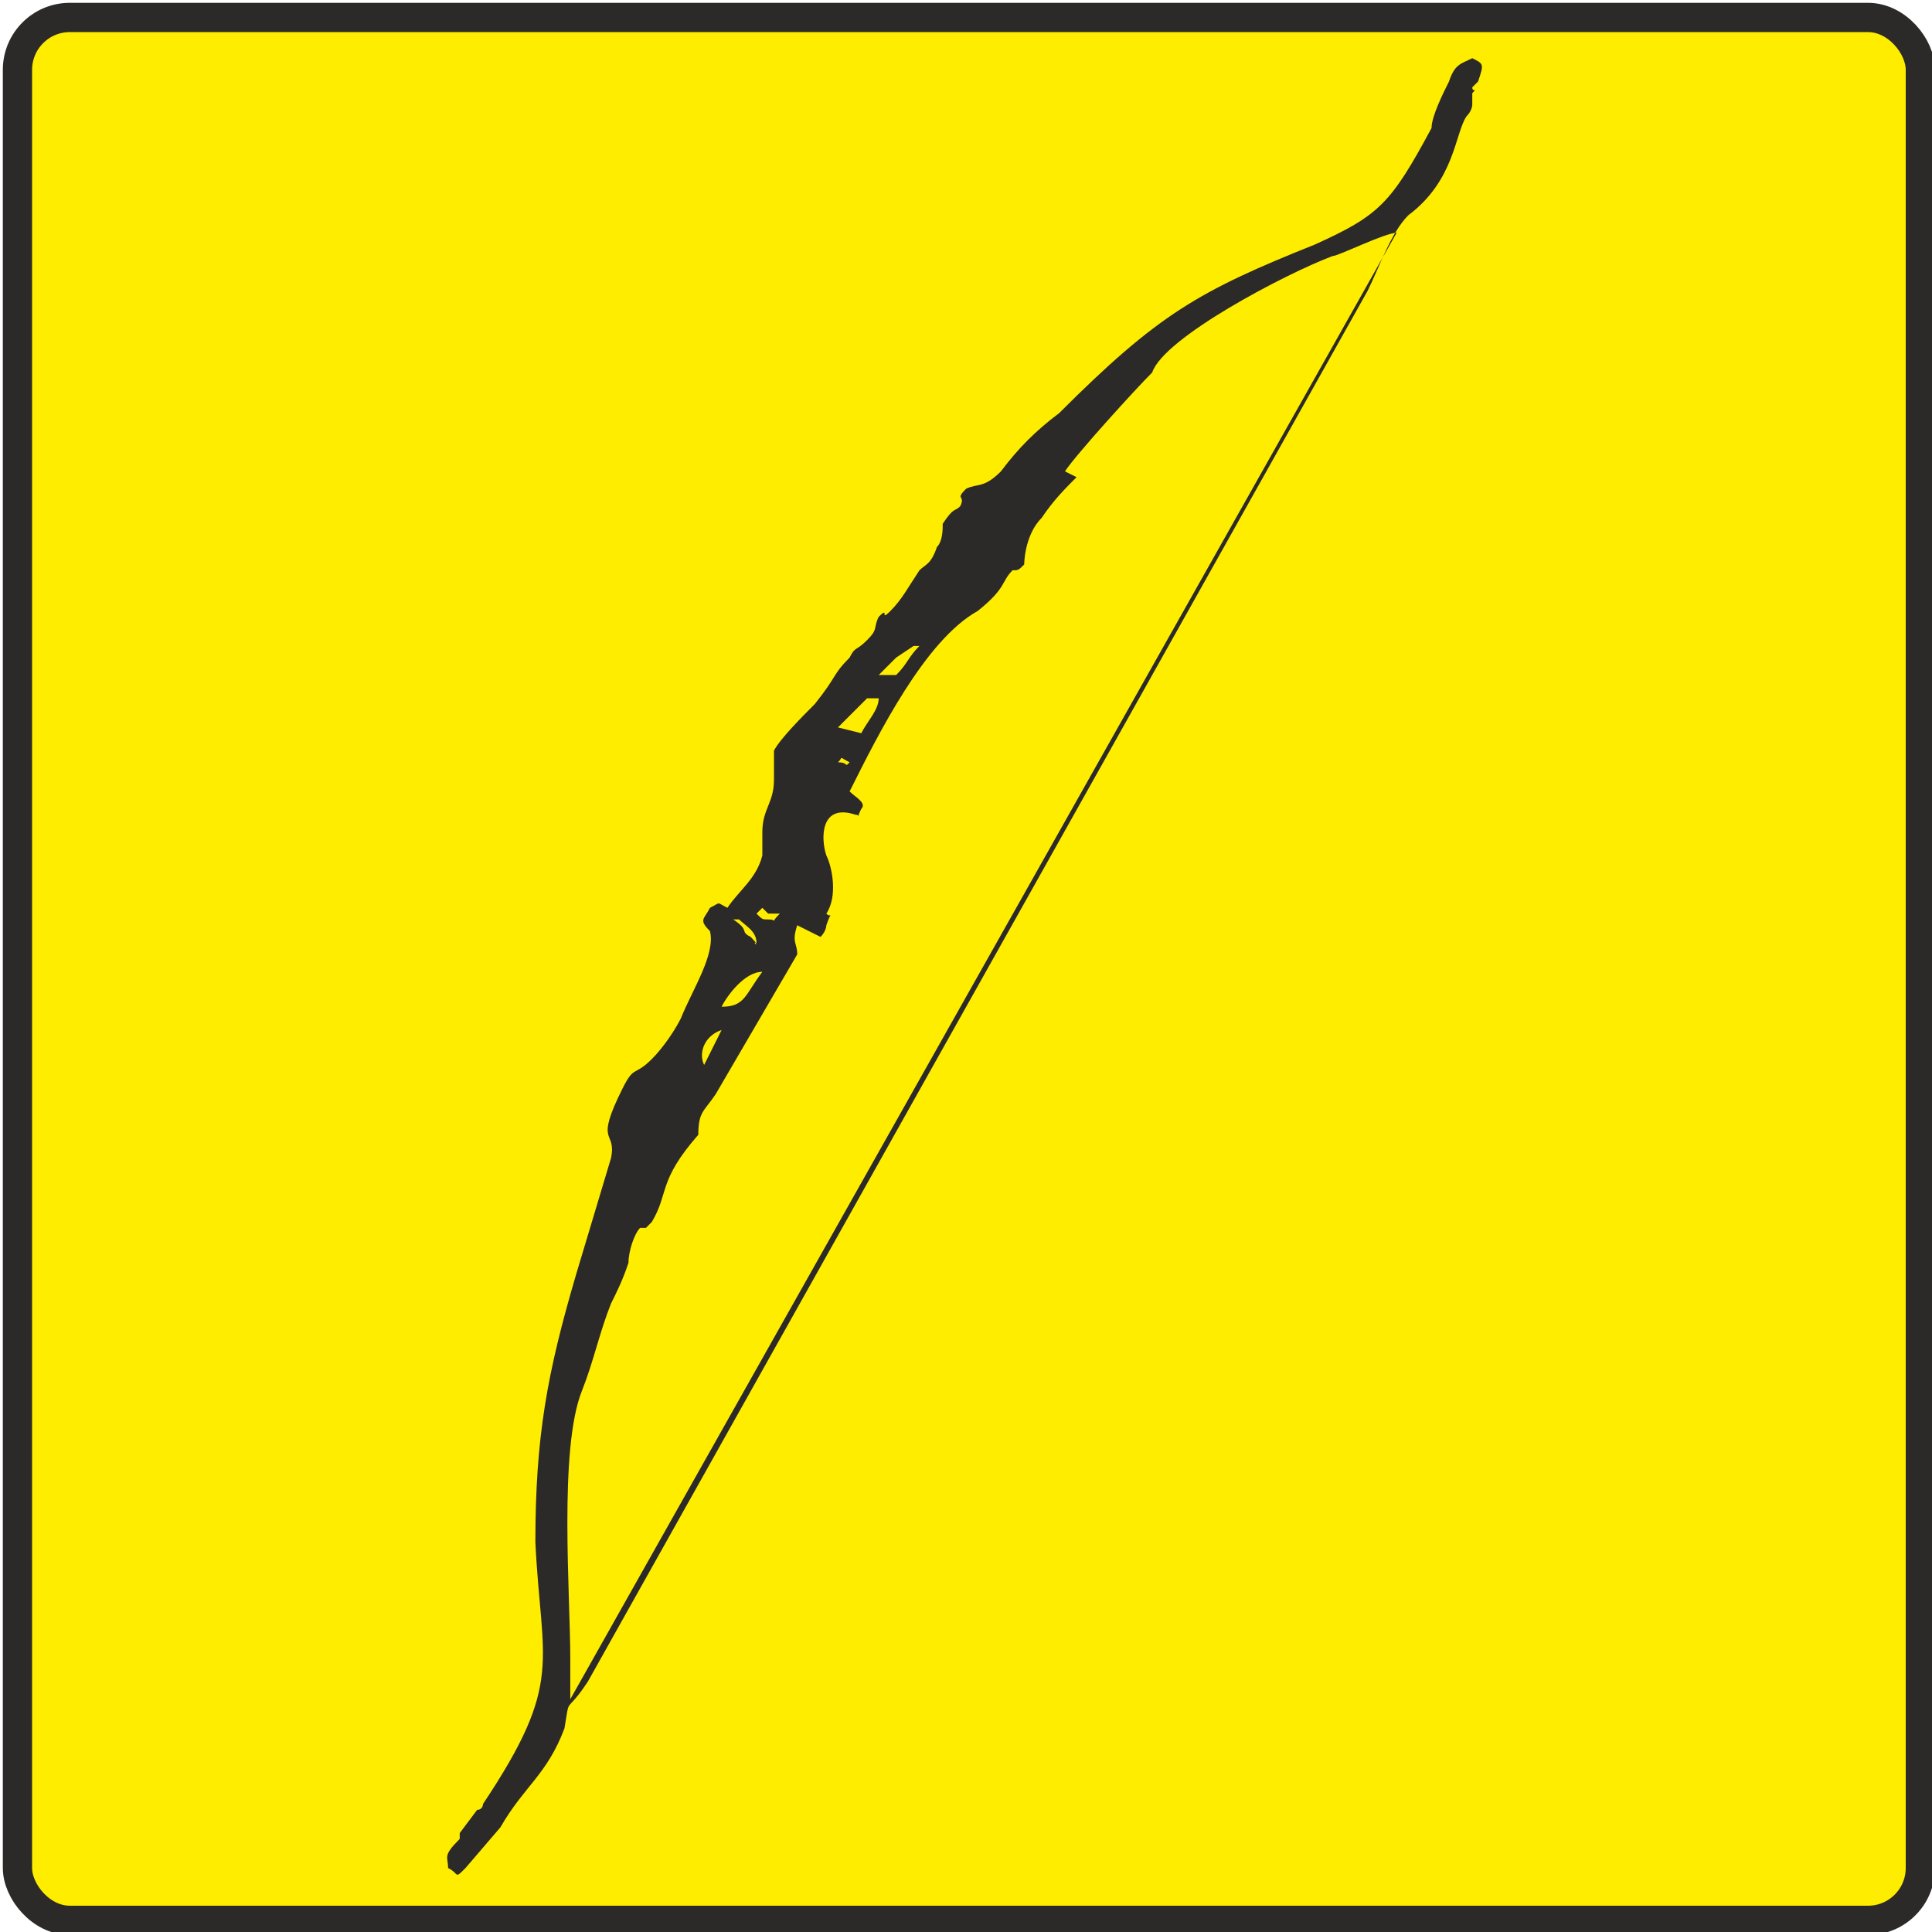
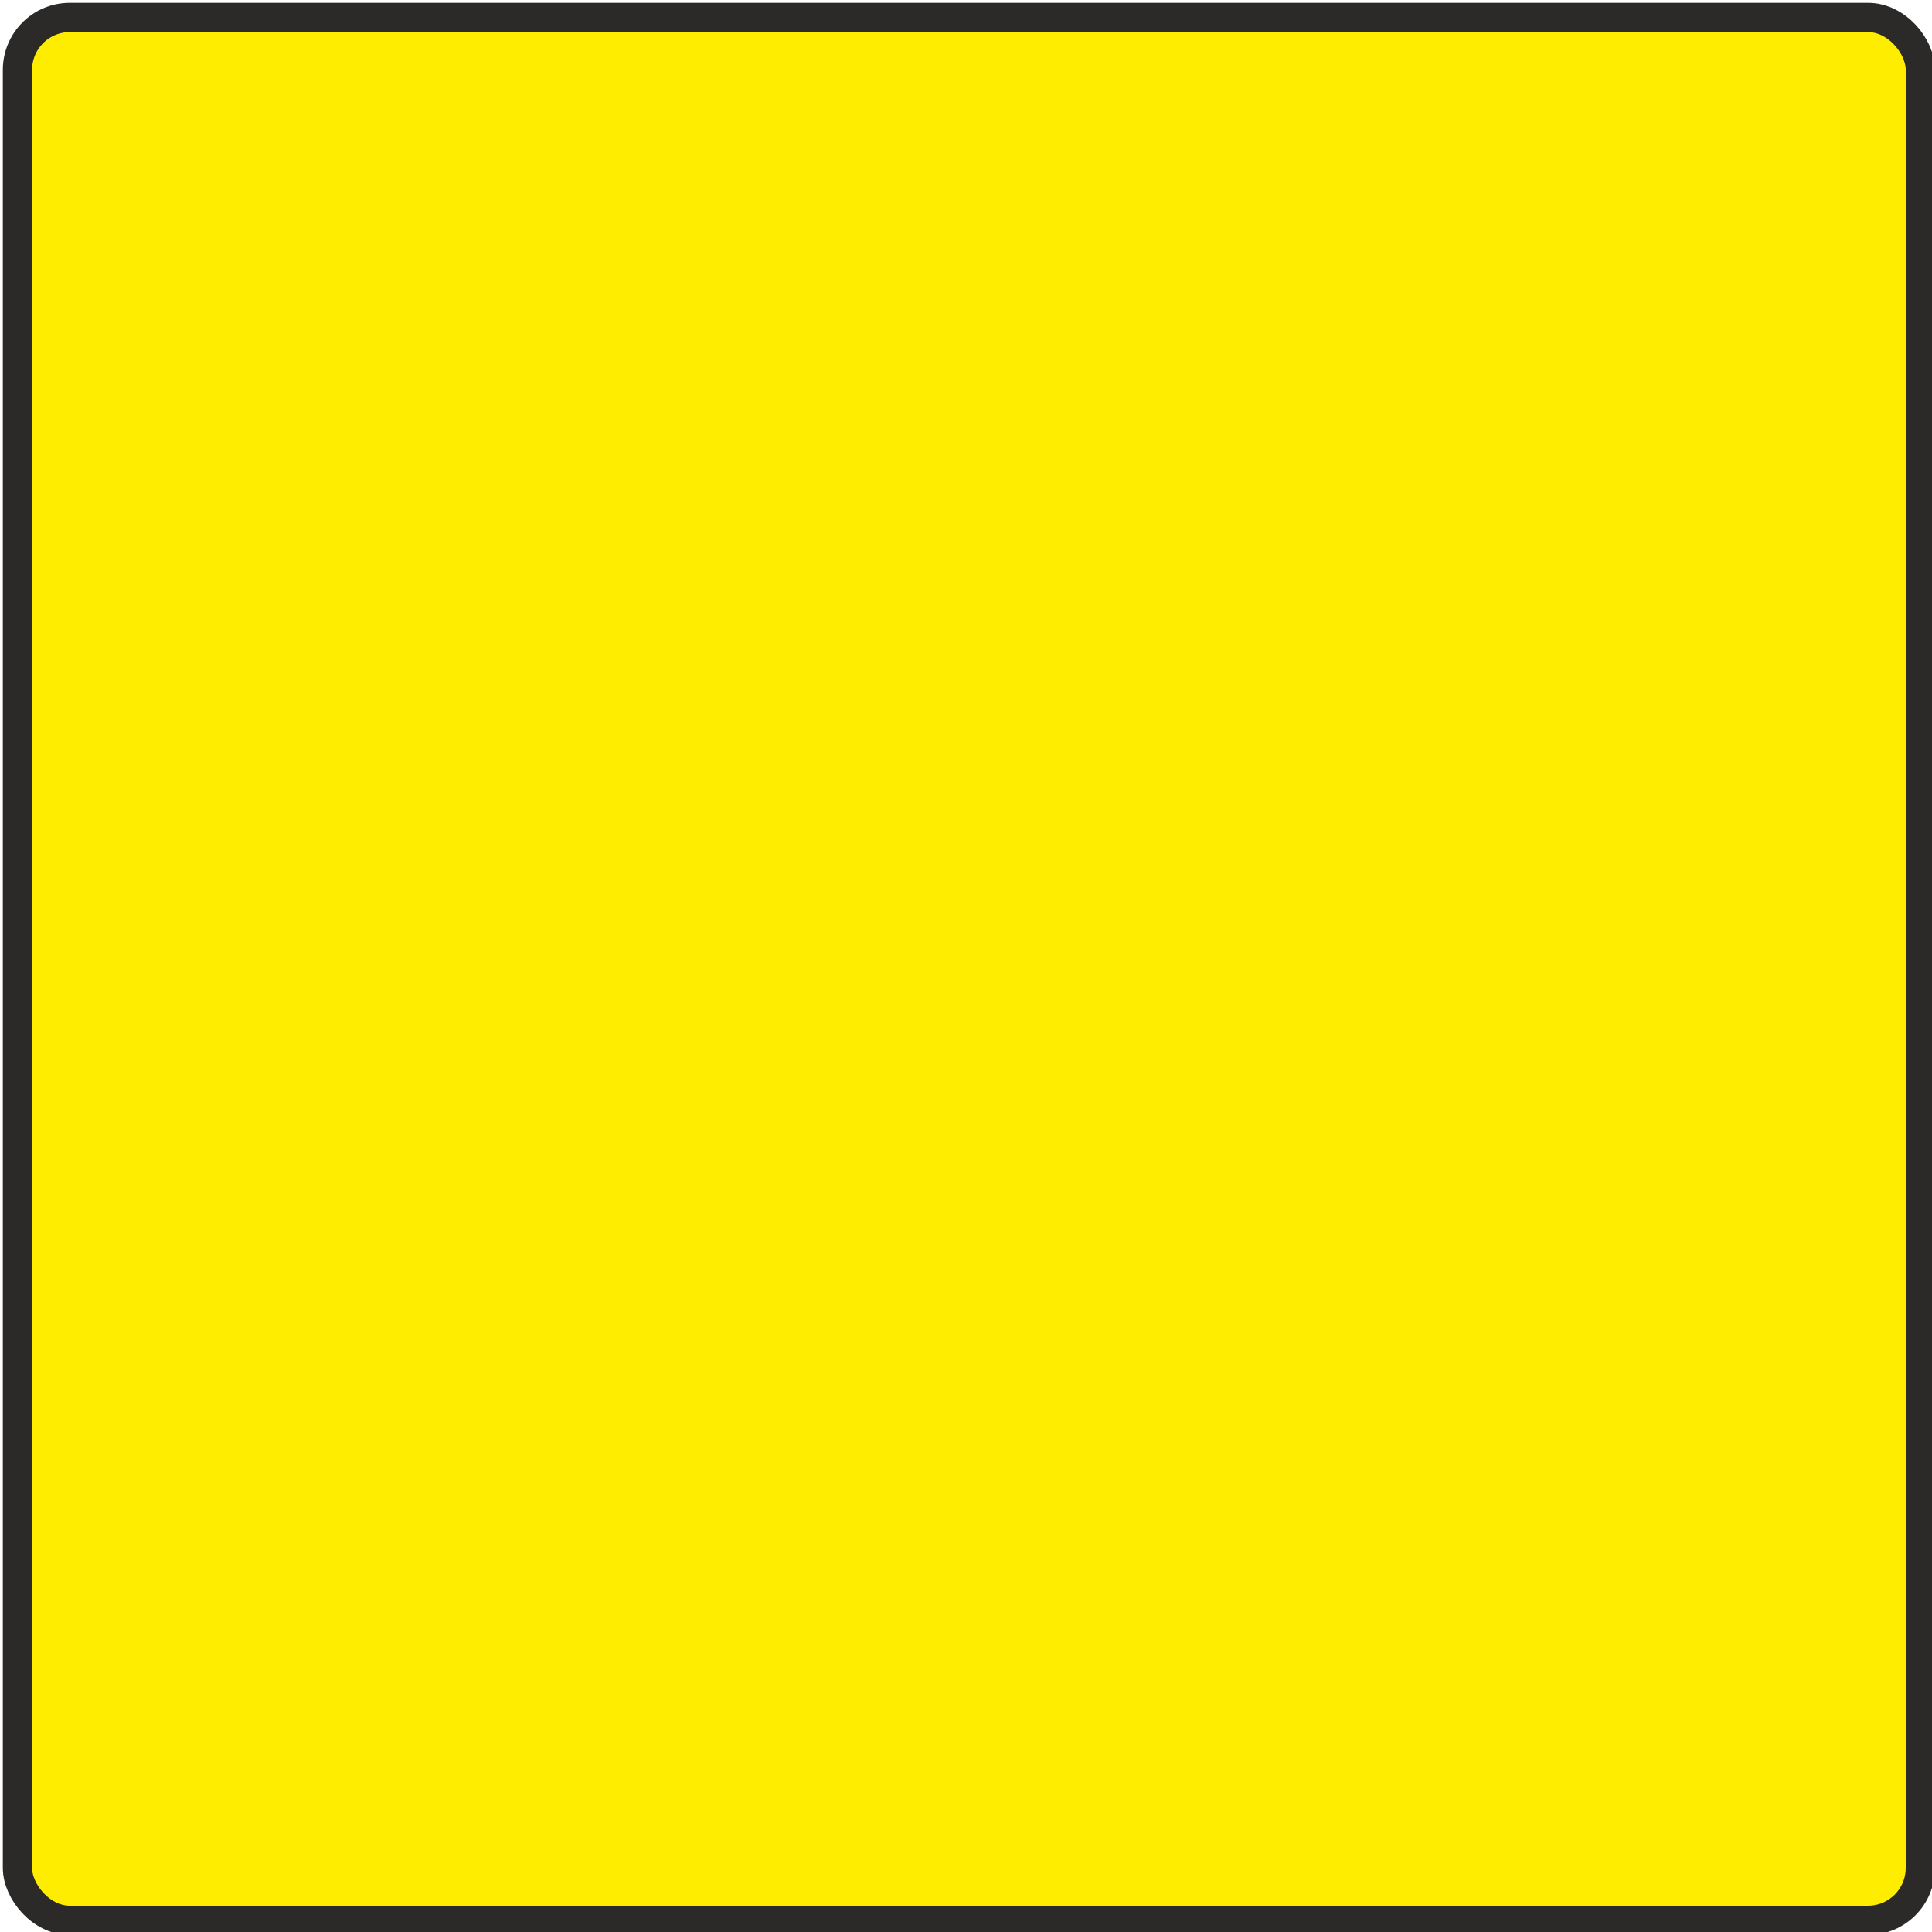
<svg xmlns="http://www.w3.org/2000/svg" xml:space="preserve" width="200" height="200" version="1.1" style="shape-rendering:geometricPrecision; text-rendering:geometricPrecision; image-rendering:optimizeQuality; fill-rule:evenodd; clip-rule:evenodd" viewBox="0 0 332 332">
  <defs>
    <style type="text/css">
   
    .str0 {stroke:#2B2A29;stroke-width:5.03}
    .fil1 {fill:#2B2A29}
    .fil0 {fill:#FFED00}
   
  </style>
  </defs>
  <g id="Ebene_x0020_1">
    <rect class="fil0 str0" x="3" y="3" width="327" height="327" rx="9" ry="9" />
-     <path class="fil1" d="M121 183c-1,-2 0,-5 3,-6l-3 6zm-42 132l0 1c-3,3 -2,3 -2,5 2,1 1,2 3,0l6 -7c4,-7 8,-9 11,-17 1,-6 0,-2 4,-8l134 -239c2,-4 4,-10 7,-13 8,-6 8,-14 10,-17 1,-1 1,-2 1,-2 0,0 0,-2 0,-2 1,-1 0,0 0,-1l1 -1c1,-3 1,-3 -1,-4 -2,1 -3,1 -4,4 -1,2 -3,6 -3,8 -7,13 -9,15 -20,20 -20,8 -27,12 -44,29 -4,3 -7,6 -10,10 -3,3 -4,2 -6,3 -2,2 0,1 -1,3 -1,1 -1,0 -3,3 0,1 0,3 -1,4 -1,3 -2,3 -3,4 -2,3 -3,5 -5,7 -2,2 0,-1 -2,1 -1,2 0,2 -2,4 -2,2 -2,1 -3,3 -3,3 -2,3 -6,8 -2,2 -6,6 -7,8 0,1 0,3 0,5 0,4 -2,5 -2,9 0,1 0,2 0,4 -1,4 -4,6 -6,9 -2,-1 -1,-1 -3,0 -1,2 -2,2 0,4 1,4 -3,10 -5,15 -1,2 -3,5 -5,7 -3,3 -3,1 -5,5 -5,10 -1,7 -2,12l-6 20c-5,17 -7,28 -7,46 1,21 5,24 -9,45 0,0 0,1 -1,1 0,0 0,0 0,0l-3 4zm104 -234c2,-3 12,-14 15,-17 2,-6 23,-17 31,-20 1,0 9,-4 11,-4l-142 252 0 -7c0,-11 -2,-36 2,-46 2,-5 3,-10 5,-15 1,-2 2,-4 3,-7 0,-2 1,-5 2,-6l1 0 1 -1c3,-5 1,-7 8,-15 0,-4 1,-4 3,-7l14 -24c0,-2 -1,-2 0,-5l4 2c1,-1 1,-2 1,-2 1,-3 1,-1 0,-2 2,-3 1,-8 0,-10 -1,-3 -1,-9 5,-7 1,0 0,1 1,-1 1,-1 -1,-2 -2,-3 5,-10 13,-26 22,-31 5,-4 4,-5 6,-7 1,0 1,0 2,-1 0,0 0,-5 3,-8 2,-3 4,-5 6,-7l-2 -1zm-59 92c1,-2 4,-6 7,-6 -3,4 -3,6 -7,6zm2 -15l1 0c1,1 3,2 3,4 -1,0 1,1 -1,-1 -2,-1 0,-1 -3,-3zm5 -2l1 1c1,0 2,0 2,0 -2,2 0,1 -2,1 -1,0 -1,0 -2,-1l1 -1zm15 -25c-1,1 0,0 -2,0 1,-1 0,-1 2,0zm3 -11c2,0 1,0 2,0 0,2 -2,4 -3,6l-4 -1 5 -5zm2 -4c1,-1 2,-2 3,-3l3 -2c1,0 1,0 1,0 -2,2 -2,3 -4,5l-3 0z" />
  </g>
</svg>